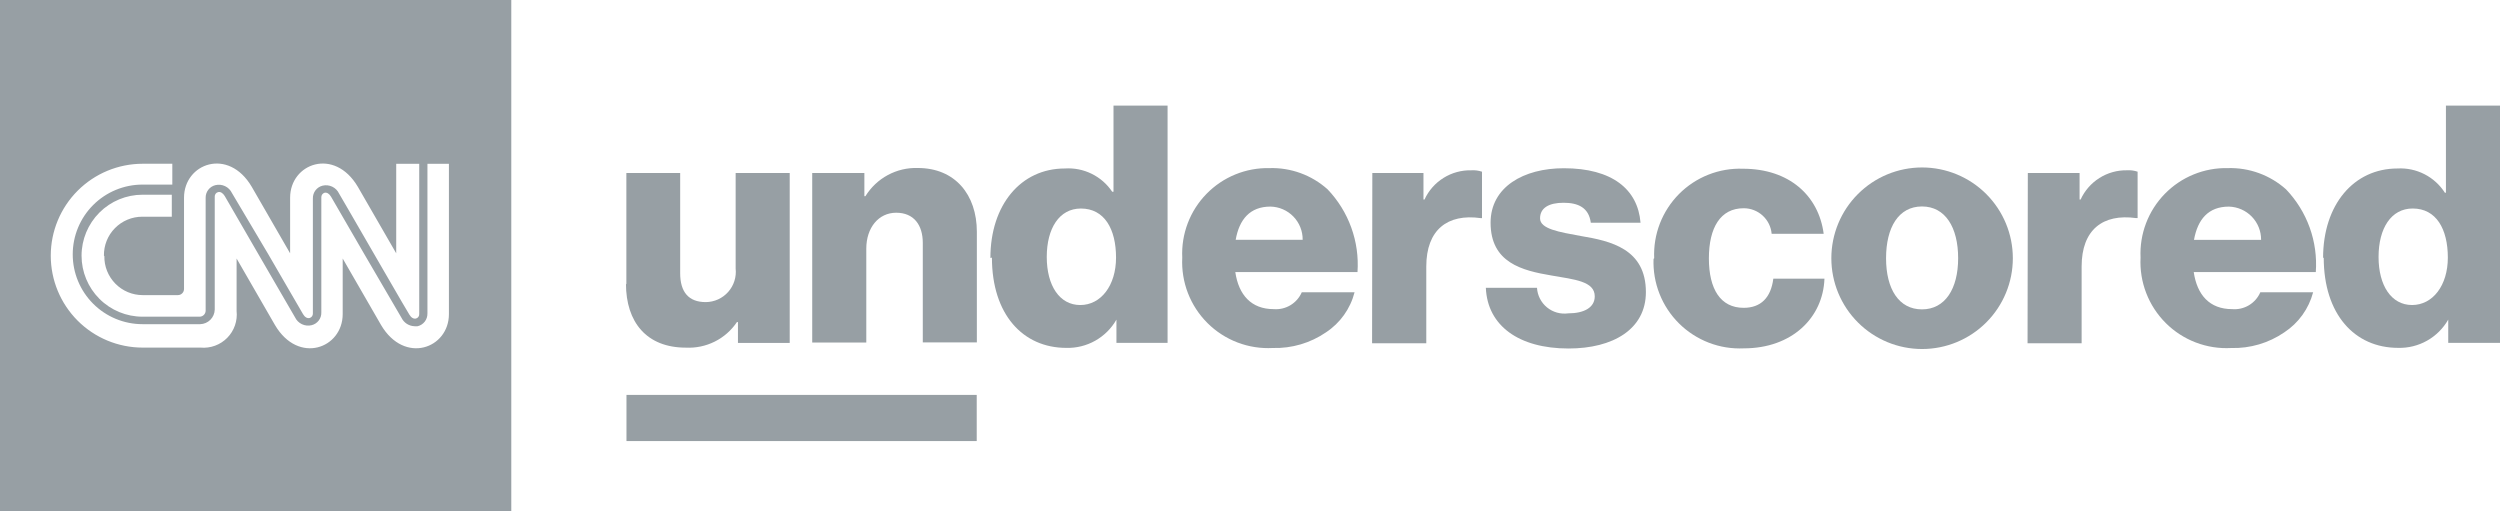
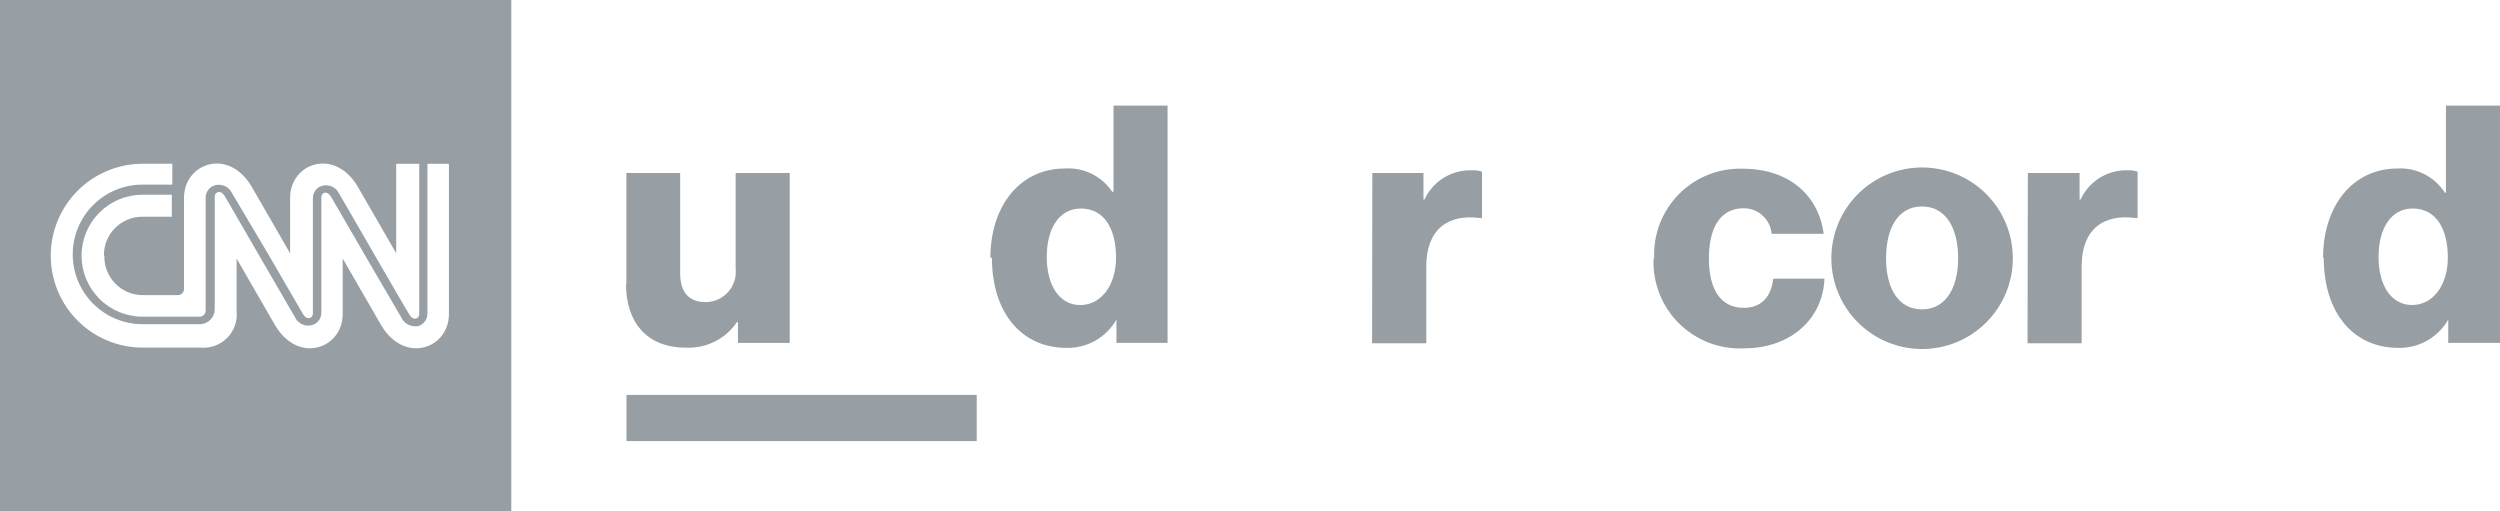
<svg xmlns="http://www.w3.org/2000/svg" fill="none" height="27" viewBox="0 0 132 27" width="132">
  <clipPath id="a">
    <path d="m0 0h132v27h-132z" />
  </clipPath>
  <g clip-path="url(#a)" fill="#979fa4">
    <path d="m33.072 15.019v-5.886h2.841v5.292c0 .986.439 1.526 1.35 1.526.224-.002.445-.05.649-.142.204-.092.386-.227.535-.394.149-.167.261-.364.329-.578s.09-.439.066-.661v-5.042h2.855v8.971h-2.733v-1.1h-.054c-.295.439-.698.795-1.172 1.031s-1.0.346-1.528.319c-2.072 0-3.159-1.35-3.159-3.375" />
-     <path d="m42.885 9.133h2.754v1.228h.054c.289-.47.697-.856 1.183-1.118.486-.262 1.032-.391 1.584-.373 1.964 0 3.118 1.404 3.118 3.375v5.832h-2.855v-5.252c0-.945-.472-1.593-1.404-1.593-.931 0-1.579.79-1.579 1.897v4.955h-2.855z" />
    <path d="m52.293 13.621c0-2.808 1.613-4.725 3.928-4.725.488-.033.977.063 1.417.279.44.216.815.543 1.087.95h.068v-4.549h2.855v12.528h-2.7v-1.228c-.265.465-.651.849-1.117 1.112s-.994.394-1.529.38c-2.295 0-3.928-1.768-3.928-4.766m6.553 0c0-1.512-.614-2.592-1.856-2.592-1.141 0-1.802 1.046-1.802 2.558s.675 2.538 1.768 2.538 1.89-1.033 1.89-2.504z" />
-     <path d="m62.423 13.601c-.029-.618.07-1.236.29-1.815.22-.579.556-1.106.989-1.549s.951-.793 1.524-1.027c.573-.234 1.188-.348 1.807-.334 1.127-.033 2.224.368 3.064 1.121.552.578.978 1.265 1.25 2.017.272.752.384 1.552.329 2.35h-6.452c.175 1.208.844 1.958 2.025 1.958.31.025.619-.047.886-.207.266-.16.476-.399.599-.684h2.787c-.222.87-.761 1.626-1.512 2.119-.823.563-1.804.852-2.801.824-.636.035-1.272-.064-1.867-.291-.595-.227-1.136-.576-1.587-1.026-.451-.449-.803-.989-1.032-1.583-.229-.594-.331-1.23-.299-1.866m6.358-.945c.005-.458-.17-.899-.489-1.228-.319-.329-.754-.518-1.212-.527-1.08 0-1.647.675-1.836 1.755z" />
    <path d="m72.459 9.133h2.7v1.404h.054c.216-.472.566-.87 1.007-1.144.44-.275.952-.414 1.47-.401.19-.012.38.013.56.074v2.45h-.074c-1.748-.243-2.868.614-2.868 2.558v4.05h-2.862z" />
-     <path d="m78.453 15.195h2.7c.012.2.065.395.156.573.091.178.218.336.372.462.155.127.334.22.526.274.193.054.394.068.592.041.857 0 1.404-.317 1.404-.898 0-.803-1.087-.891-2.281-1.1-1.559-.263-3.219-.675-3.219-2.788 0-1.89 1.748-2.876 3.867-2.876 2.544 0 3.908 1.107 4.05 2.876h-2.625c-.108-.803-.675-1.053-1.438-1.053-.763 0-1.242.263-1.242.824 0 .56 1.012.722 2.153.931 1.573.263 3.435.675 3.435 2.963 0 1.958-1.734 2.977-4.083 2.977-2.632 0-4.279-1.208-4.367-3.193" />
    <path d="m87.341 13.635c-.028-.625.075-1.249.3-1.832.226-.583.57-1.114 1.01-1.558.441-.444.969-.792 1.55-1.022s1.205-.337 1.83-.314c2.436 0 3.995 1.417 4.259 3.436h-2.747c-.032-.369-.202-.713-.476-.963-.274-.25-.631-.388-1.002-.387-1.222 0-1.836 1.019-1.836 2.646 0 1.627.614 2.612 1.836 2.612.898 0 1.438-.526 1.566-1.539h2.7c-.074 2.066-1.721 3.679-4.259 3.679-.63.029-1.26-.072-1.848-.299s-1.124-.573-1.572-1.017-.799-.977-1.03-1.563c-.232-.587-.339-1.215-.315-1.846" />
    <path d="m96.695 13.635c0-1.271.505-2.49 1.403-3.389.899-.899 2.117-1.404 3.388-1.404s2.49.505 3.389 1.404c.898.899 1.403 2.118 1.403 3.389 0 1.271-.505 2.49-1.403 3.389-.899.899-2.118 1.404-3.389 1.404s-2.49-.505-3.388-1.404c-.899-.899-1.403-2.118-1.403-3.389zm6.695 0c0-1.627-.674-2.734-1.91-2.734-1.235 0-1.896 1.107-1.896 2.734 0 1.627.675 2.7 1.896 2.7 1.222 0 1.91-1.087 1.91-2.7z" />
    <path d="m107.069 9.133h2.733v1.404h.054c.213-.469.559-.864.994-1.139.435-.275.941-.416 1.456-.407.19-.012.38.013.56.074v2.45h-.081c-1.755-.243-2.875.614-2.875 2.558v4.05h-2.855z" />
-     <path d="m113.021 13.601c-.028-.619.07-1.236.29-1.815s.557-1.106.989-1.549c.432-.443.951-.793 1.524-1.027.573-.234 1.188-.348 1.807-.334 1.129-.033 2.228.368 3.071 1.121.552.578.978 1.265 1.249 2.017s.381 1.553.323 2.35h-6.445c.176 1.208.837 1.958 2.025 1.958.31.027.622-.045.889-.204.268-.16.479-.4.602-.686h2.788c-.23.871-.773 1.626-1.526 2.119-.823.563-1.803.852-2.8.824-.636.035-1.272-.064-1.867-.291s-1.136-.576-1.587-1.026-.803-.989-1.032-1.583c-.23-.594-.332-1.23-.3-1.866m6.365-.945c.004-.457-.173-.898-.491-1.226s-.753-.518-1.21-.529c-1.087 0-1.647.675-1.842 1.755z" />
    <path d="m122.659 13.621c0-2.808 1.613-4.725 3.928-4.725.494-.028.986.077 1.426.302s.812.564 1.078.98h.054v-4.603h2.855v12.528h-2.733v-1.228c-.265.465-.651.849-1.117 1.112s-.994.394-1.529.38c-2.295 0-3.928-1.768-3.928-4.766m6.553 0c0-1.512-.614-2.592-1.856-2.592-1.14 0-1.802 1.046-1.802 2.558s.675 2.538 1.769 2.538c1.093 0 1.889-1.033 1.889-2.504z" />
    <path d="m51.571 20.851h-18.493v2.437h18.493z" />
    <path clip-rule="evenodd" d="m26.996 0h-26.996v27h26.996zm-21.509 13.5c-.004-.269.045-.536.144-.785.1-.25.248-.477.437-.668.188-.192.413-.344.661-.448s.514-.157.783-.157h1.559v-1.161h-1.546c-.854 0-1.673.339-2.276.943s-.943 1.423-.943 2.277c0 .854.339 1.673.943 2.277.604.604 1.423.943 2.276.943h3.03c.079-.005.153-.038.209-.094.056-.056.089-.131.094-.209v-5.967c-.004-.154.044-.305.137-.428.093-.123.226-.21.376-.247.172-.042.353-.023.513.053s.288.205.364.365l1.923 3.24.18.311c.83 1.435 1.63 2.816 1.649 2.841.095.162.223.236.351.203.05-.015.094-.046.125-.089.031-.043.046-.095.044-.147v-6.075c-.004-.154.044-.305.137-.428.093-.123.226-.21.376-.247.171-.041.351-.022.51.054.159.076.286.205.361.365 0 0 .675 1.154 1.748 3.017.222.383.446.77.659 1.139l.002.003 0.0 0c.706 1.219 1.293 2.233 1.303 2.233.095.162.23.236.351.203.051-.014.096-.045.126-.088.031-.043.046-.095.042-.148v-7.931h-1.215v4.725l-2.025-3.51c-1.242-2.106-3.577-1.235-3.577.574v2.936s-1.95-3.375-2.025-3.51c-1.235-2.106-3.577-1.235-3.577.574v4.813c.001.043-.007.086-.023.126-.016.04-.04.077-.07.107s-.066.055-.106.072-.082.025-.126.025h-1.856c-.269 0-.535-.053-.783-.157-.248-.104-.473-.256-.661-.448-.188-.192-.337-.419-.437-.668-.1-.25-.149-.517-.144-.785zm17.082 3.051v-7.904h1.134v7.938c0 1.809-2.342 2.68-3.584.574l-2.025-3.51v2.936c0 1.809-2.342 2.68-3.577.574-.074-.135-2.025-3.51-2.025-3.51v2.768c.028.258-.002.52-.087.765-.085.245-.224.469-.406.654-.182.185-.403.328-.647.417s-.505.124-.763.1h-3.057c-1.287 0-2.521-.511-3.431-1.421s-1.421-2.145-1.421-3.432c0-1.287.511-2.522 1.421-3.432.91-.91 2.144-1.422 3.431-1.422h1.566v1.1h-1.573c-.977 0-1.915.388-2.606 1.079-.691.691-1.079 1.629-1.079 2.606 0 .978.388 1.915 1.079 2.606.691.691 1.628 1.079 2.606 1.079h3.044c.203-.005.395-.088.538-.231s.226-.336.231-.538v-5.967c-.002-.053.015-.106.046-.149.032-.043.077-.074.129-.087.121-.034.25.041.351.203l1.883 3.253 1.829 3.152c.076.16.204.289.364.365.16.076.341.095.513.053.15-.037.282-.124.376-.247s.142-.274.137-.428v-6.075c-.003-.053.013-.106.043-.15s.075-.077.126-.093c.121-.027.25.047.344.209l1.748 3.017c1.181 2.025 1.971 3.375 1.971 3.375.062.128.157.237.276.316.119.078.257.123.399.13.06.007.122.007.182 0 .15-.037.282-.124.376-.247.093-.123.142-.274.137-.428z" fill-rule="evenodd" />
  </g>
</svg>